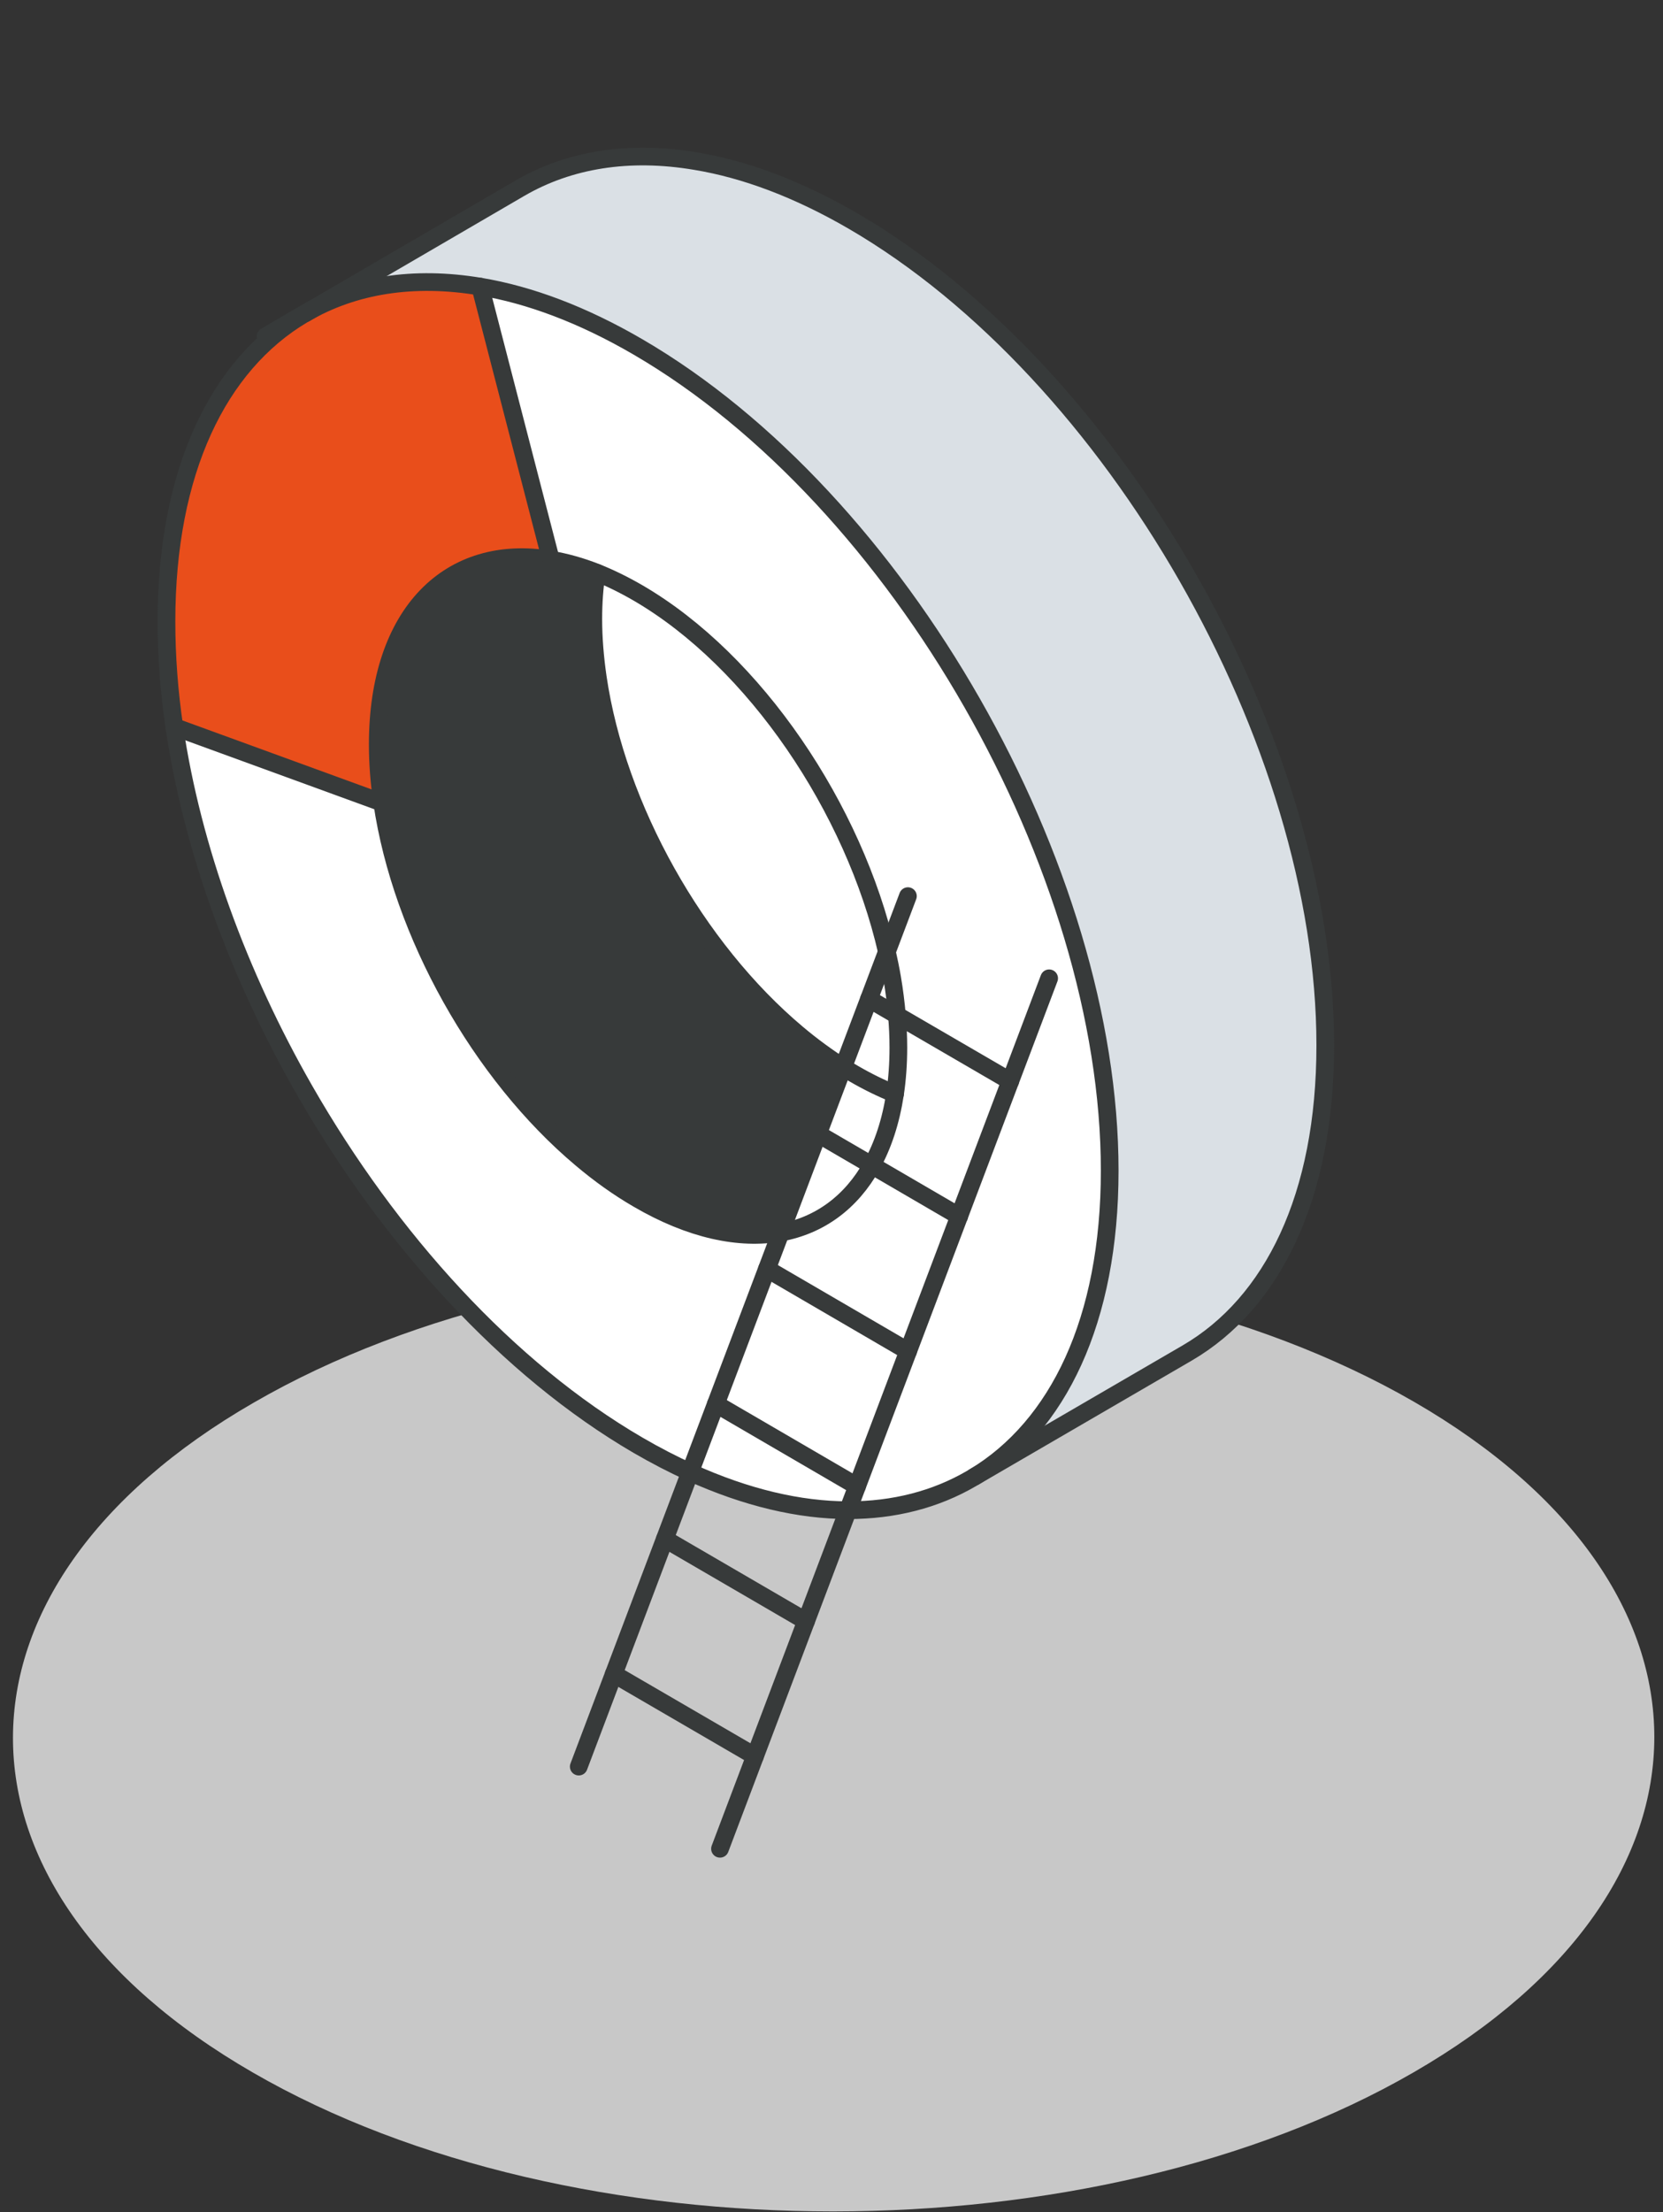
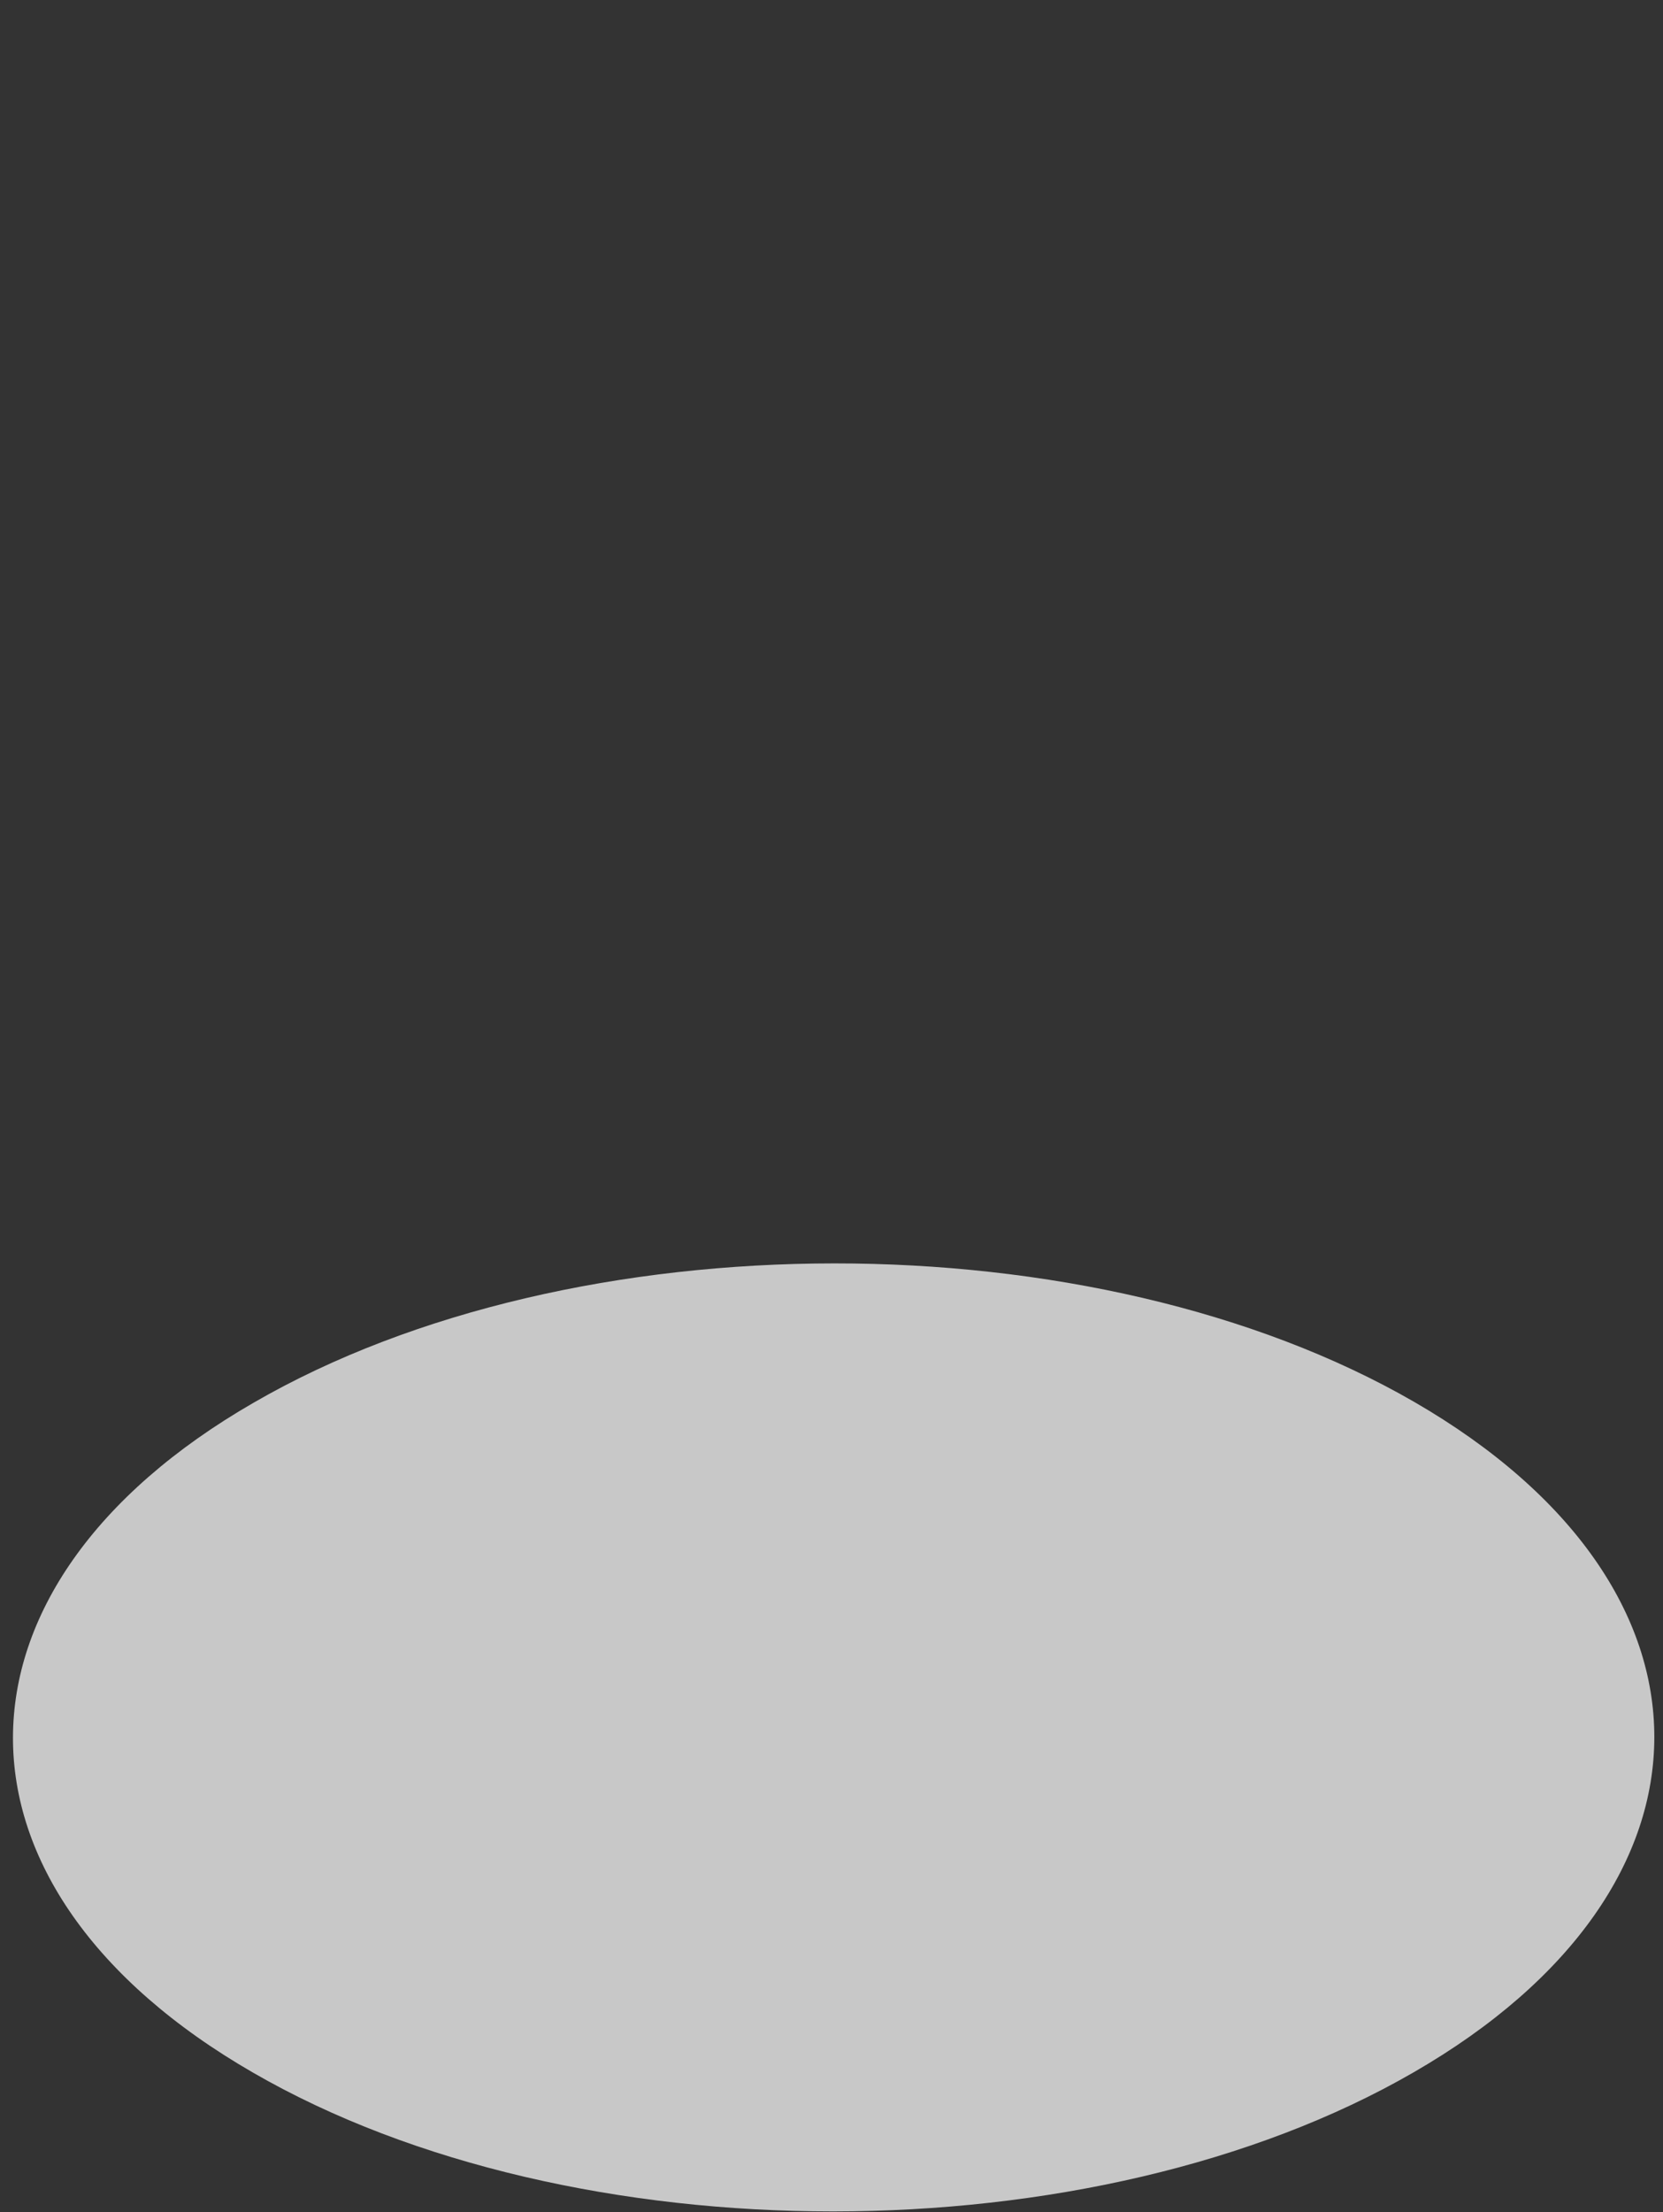
<svg xmlns="http://www.w3.org/2000/svg" width="94" height="125" viewBox="0 0 94 125" fill="none">
  <rect x="0" y="0" width="94" height="125" fill="#333333" stroke="none" />
  <g clip-path="url(#clip0_5745_4783)">
    <path opacity="0.8" d="M79.933 79.208C61.843 68.769 32.464 68.769 14.334 79.256C-3.78 89.695 -3.812 106.673 14.31 117.112C32.408 127.567 61.779 127.567 79.909 117.088C98.039 106.633 98.039 89.671 79.933 79.208Z" fill="#EDEDED" />
    <g clip-path="url(#clip1_5745_4783)">
      <path d="M74.91 59.054C74.914 67.622 71.925 73.638 67.104 76.448L55.071 83.445C59.801 80.598 62.725 74.615 62.725 66.143C62.725 49.085 50.861 28.217 36.063 19.603C32.933 17.779 29.93 16.66 27.142 16.194C23.376 15.563 19.999 16.102 17.23 17.715L29.395 10.63C32.174 9.017 35.551 8.465 39.326 9.105C42.114 9.566 45.121 10.685 48.252 12.509C62.972 21.087 74.91 41.913 74.91 59.054Z" fill="#DAE0E5" />
      <path d="M57.105 61.09H57.1L50.697 57.363C50.638 56.672 50.551 55.972 50.432 55.276C50.345 54.774 50.245 54.276 50.13 53.779C48.28 45.699 42.681 37.357 36.063 33.506C35.268 33.045 34.487 32.663 33.728 32.359C32.832 32.004 31.964 31.764 31.137 31.626L27.143 16.194C29.93 16.66 32.933 17.779 36.063 19.603C50.862 28.217 62.726 49.085 62.726 66.143C62.726 74.614 59.801 80.598 55.071 83.445H55.066L54.916 83.537C52.886 84.721 50.528 85.334 47.932 85.329L57.105 61.09Z" fill="white" />
      <path d="M57.104 61.09L54.216 68.718L49.28 65.844C49.906 64.72 50.354 63.37 50.592 61.808C50.715 60.993 50.779 60.122 50.779 59.192C50.779 58.588 50.752 57.98 50.697 57.363L57.1 61.085H57.104V61.09Z" fill="white" />
-       <path d="M54.216 68.718L51.332 76.347L43.352 71.698L44.125 69.649C46.328 69.252 48.115 67.94 49.28 65.844L54.216 68.718Z" fill="white" />
      <path d="M50.697 57.363C50.752 57.98 50.78 58.588 50.78 59.192C50.78 60.122 50.716 60.993 50.592 61.808C49.829 61.504 49.047 61.122 48.252 60.661C48.051 60.546 47.859 60.431 47.663 60.307H47.658L49.121 56.446L50.697 57.363Z" fill="white" />
      <path d="M50.697 57.363L49.12 56.446L50.13 53.779C50.244 54.277 50.345 54.774 50.432 55.276C50.551 55.972 50.637 56.672 50.697 57.363Z" fill="white" />
      <path d="M50.13 53.774L47.658 60.302C46.771 59.735 45.898 59.1 45.057 58.39C39.336 53.586 34.866 45.635 33.788 38.26C33.627 37.149 33.536 36.044 33.536 34.975C33.536 34.045 33.6 33.174 33.728 32.354C34.487 32.658 35.268 33.04 36.063 33.501C42.681 37.352 48.284 45.695 50.13 53.774Z" fill="white" />
      <path d="M46.236 64.07L49.28 65.844C48.115 67.94 46.328 69.252 44.125 69.649L46.236 64.07Z" fill="white" />
      <path d="M48.444 83.975L47.932 85.329C45.19 85.325 42.183 84.624 39.007 83.183L40.465 79.327L48.444 83.975Z" fill="white" />
-       <path d="M48.252 60.661C49.047 61.122 49.828 61.504 50.592 61.808C50.354 63.37 49.906 64.72 49.28 65.844L46.236 64.07L47.658 60.306H47.662C47.859 60.431 48.051 60.546 48.252 60.661Z" fill="white" />
+       <path d="M48.252 60.661C49.047 61.122 49.828 61.504 50.592 61.808C50.354 63.37 49.906 64.72 49.28 65.844L46.236 64.07L47.658 60.306C47.859 60.431 48.051 60.546 48.252 60.661Z" fill="white" />
      <path d="M47.657 60.306L44.125 69.648C41.808 70.072 39.038 69.487 36.063 67.751C34.966 67.115 33.901 66.355 32.873 65.489C27.146 60.684 22.686 52.728 21.603 45.353C21.438 44.243 21.352 43.142 21.352 42.069C21.352 34.62 25.437 30.663 31.136 31.626C31.963 31.764 32.832 32.004 33.728 32.358C33.6 33.178 33.536 34.049 33.536 34.98C33.536 36.048 33.627 37.154 33.787 38.264C34.865 45.639 39.335 53.59 45.057 58.395C45.898 59.104 46.771 59.74 47.657 60.306Z" fill="#373A3A" />
      <path d="M44.125 69.649L39.007 83.183C38.042 82.745 37.06 82.238 36.063 81.658C28.701 77.369 22.042 70.022 17.216 61.601C13.487 55.092 10.859 47.938 9.854 41.07L21.603 45.354C22.686 52.729 27.147 60.684 32.873 65.489C33.902 66.355 34.967 67.115 36.063 67.751C39.039 69.487 41.808 70.072 44.125 69.649Z" fill="white" />
      <path d="M43.353 71.698L51.333 76.347L48.444 83.975L40.465 79.327L43.353 71.698Z" fill="white" />
-       <path d="M17.23 17.714C19.999 16.102 23.377 15.563 27.142 16.194L31.137 31.626C25.438 30.663 21.352 34.62 21.352 42.069C21.352 43.142 21.439 44.243 21.603 45.354L9.853 41.07C9.556 39.052 9.41 37.057 9.41 35.113C9.41 26.614 12.344 20.616 17.111 17.784L17.216 17.719H17.23V17.714Z" fill="#E94E1B" />
      <path d="M50.592 61.808C49.829 61.504 49.047 61.122 48.252 60.661C48.051 60.546 47.859 60.431 47.663 60.306H47.658C46.771 59.74 45.898 59.104 45.057 58.395C39.336 53.59 34.866 45.639 33.788 38.264C33.627 37.154 33.536 36.048 33.536 34.98C33.536 34.049 33.6 33.179 33.728 32.359" stroke="#373A3A" stroke-linecap="round" stroke-linejoin="round" />
      <path d="M17.23 17.714C19.999 16.102 23.376 15.563 27.142 16.194C29.93 16.66 32.933 17.779 36.063 19.603C50.861 28.217 62.725 49.085 62.725 66.143C62.725 74.614 59.801 80.598 55.071 83.445" stroke="#373A3A" stroke-linecap="round" stroke-linejoin="round" />
      <path d="M50.13 53.774C50.244 54.272 50.345 54.769 50.431 55.272C50.55 55.967 50.637 56.667 50.697 57.358C50.751 57.976 50.779 58.584 50.779 59.187C50.779 60.118 50.715 60.988 50.592 61.804C50.354 63.365 49.906 64.715 49.28 65.839C48.114 67.935 46.328 69.243 44.125 69.644C41.808 70.063 39.038 69.483 36.063 67.746C34.966 67.11 33.901 66.35 32.873 65.484C27.146 60.68 22.691 52.724 21.603 45.349C21.438 44.239 21.352 43.138 21.352 42.065C21.352 34.616 25.437 30.663 31.136 31.622C31.963 31.76 32.832 31.999 33.728 32.354C34.486 32.658 35.268 33.04 36.063 33.501C42.681 37.352 48.279 45.69 50.13 53.774Z" stroke="#373A3A" stroke-linecap="round" stroke-linejoin="round" />
      <path d="M21.603 45.354L9.854 41.07" stroke="#373A3A" stroke-linecap="round" stroke-linejoin="round" />
      <path d="M31.137 31.622L27.143 16.194" stroke="#373A3A" stroke-linecap="round" stroke-linejoin="round" />
-       <path d="M15.013 19.004L17.216 17.719H17.23L29.395 10.63C32.174 9.017 35.551 8.465 39.327 9.105C42.114 9.566 45.121 10.685 48.252 12.509C62.972 21.087 74.91 41.913 74.91 59.054C74.914 67.622 71.925 73.638 67.104 76.448L55.071 83.445H55.066L54.915 83.537C52.886 84.721 50.528 85.334 47.932 85.329C45.19 85.325 42.183 84.624 39.007 83.183C38.042 82.745 37.06 82.238 36.063 81.658C28.701 77.369 22.042 70.022 17.216 61.601C13.487 55.092 10.864 47.938 9.853 41.07C9.556 39.052 9.41 37.057 9.41 35.113C9.41 26.614 12.344 20.617 17.111 17.784" stroke="#373A3A" stroke-linecap="round" stroke-linejoin="round" />
      <path d="M51.319 50.633L32.714 99.817" stroke="#373A3A" stroke-linecap="round" stroke-linejoin="round" />
      <path d="M54.216 68.718L40.697 104.46" stroke="#373A3A" stroke-linecap="round" stroke-linejoin="round" />
      <path d="M59.302 55.276L54.216 68.718" stroke="#373A3A" stroke-linecap="round" stroke-linejoin="round" />
      <path d="M34.692 94.584L42.676 99.227" stroke="#373A3A" stroke-linecap="round" stroke-linejoin="round" />
      <path d="M37.581 86.955L45.561 91.599" stroke="#373A3A" stroke-linecap="round" stroke-linejoin="round" />
      <path d="M40.465 79.327L48.444 83.975" stroke="#373A3A" stroke-linecap="round" stroke-linejoin="round" />
      <path d="M43.352 71.698L51.332 76.347" stroke="#373A3A" stroke-linecap="round" stroke-linejoin="round" />
      <path d="M46.236 64.07L54.216 68.718" stroke="#373A3A" stroke-linecap="round" stroke-linejoin="round" />
      <path d="M49.12 56.446L57.1 61.085L57.104 61.09" stroke="#373A3A" stroke-linecap="round" stroke-linejoin="round" />
    </g>
  </g>
  <defs>
    <clipPath id="clip0_5745_4783">
      <rect width="92.77" height="124.302" fill="white" transform="translate(0.74 0.651)" />
    </clipPath>
    <clipPath id="clip1_5745_4783">
-       <rect width="67" height="97" fill="white" transform="translate(8.725 8.151)" />
-     </clipPath>
+       </clipPath>
  </defs>
</svg>